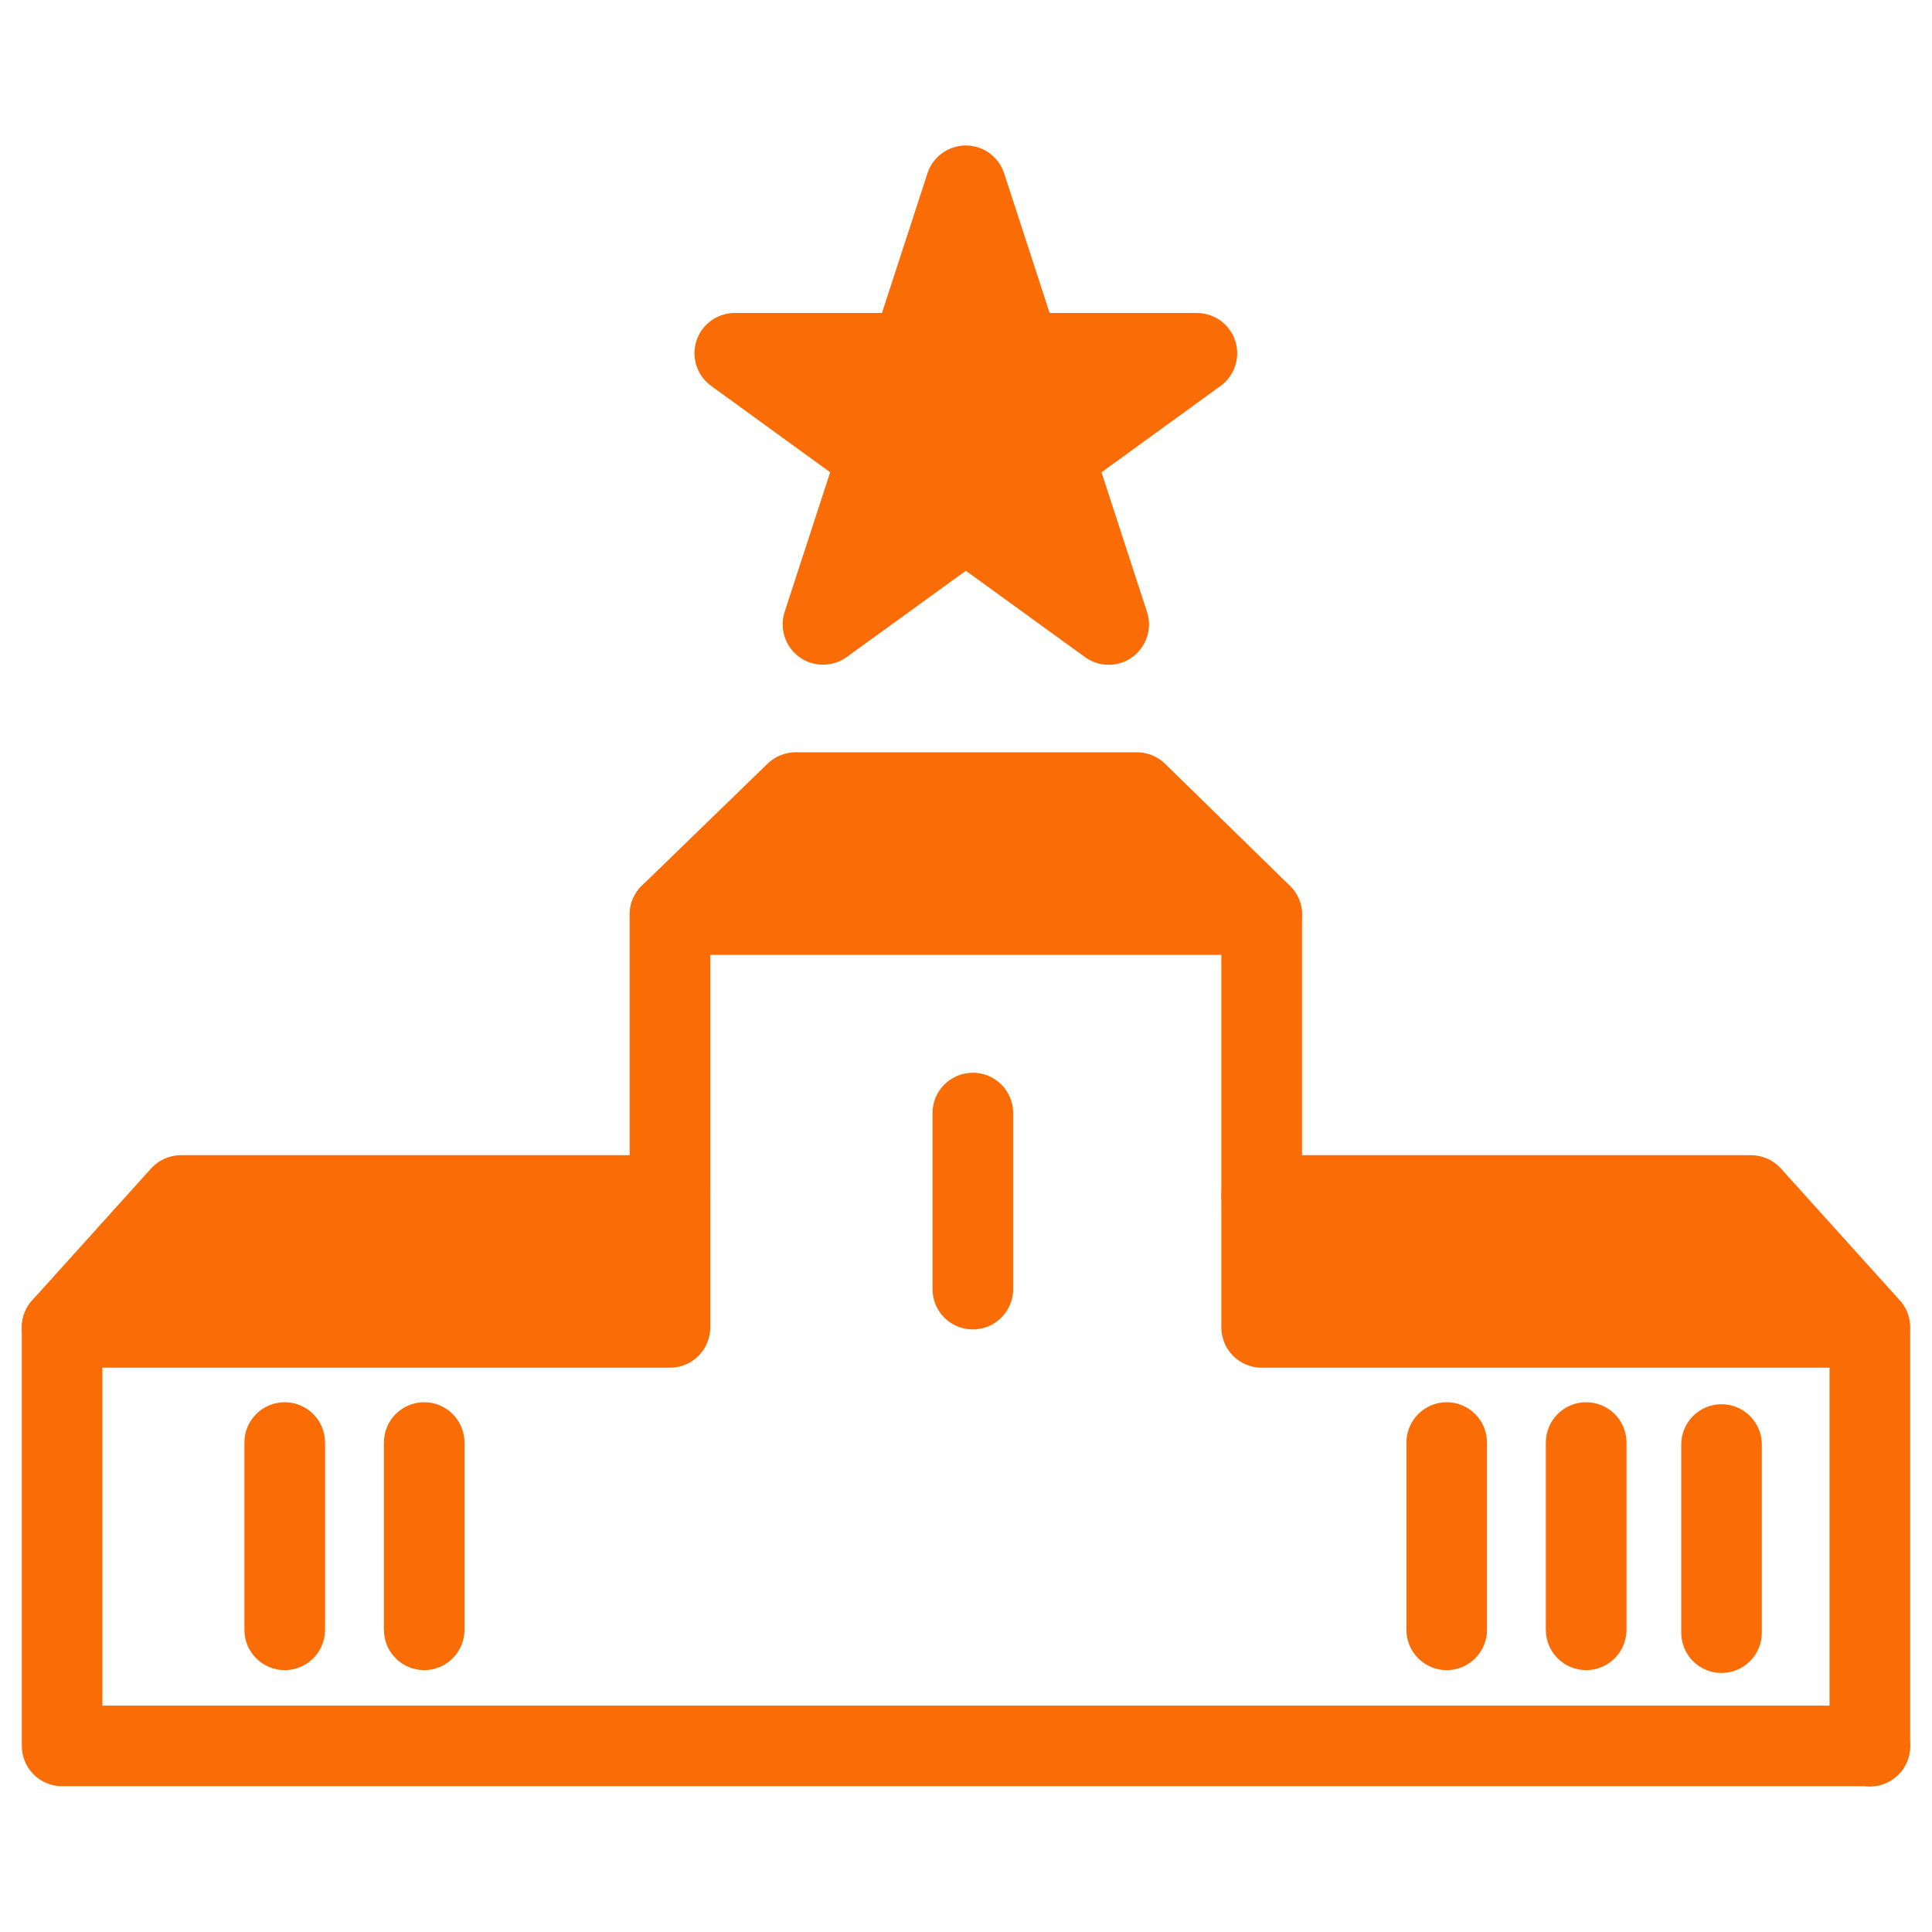
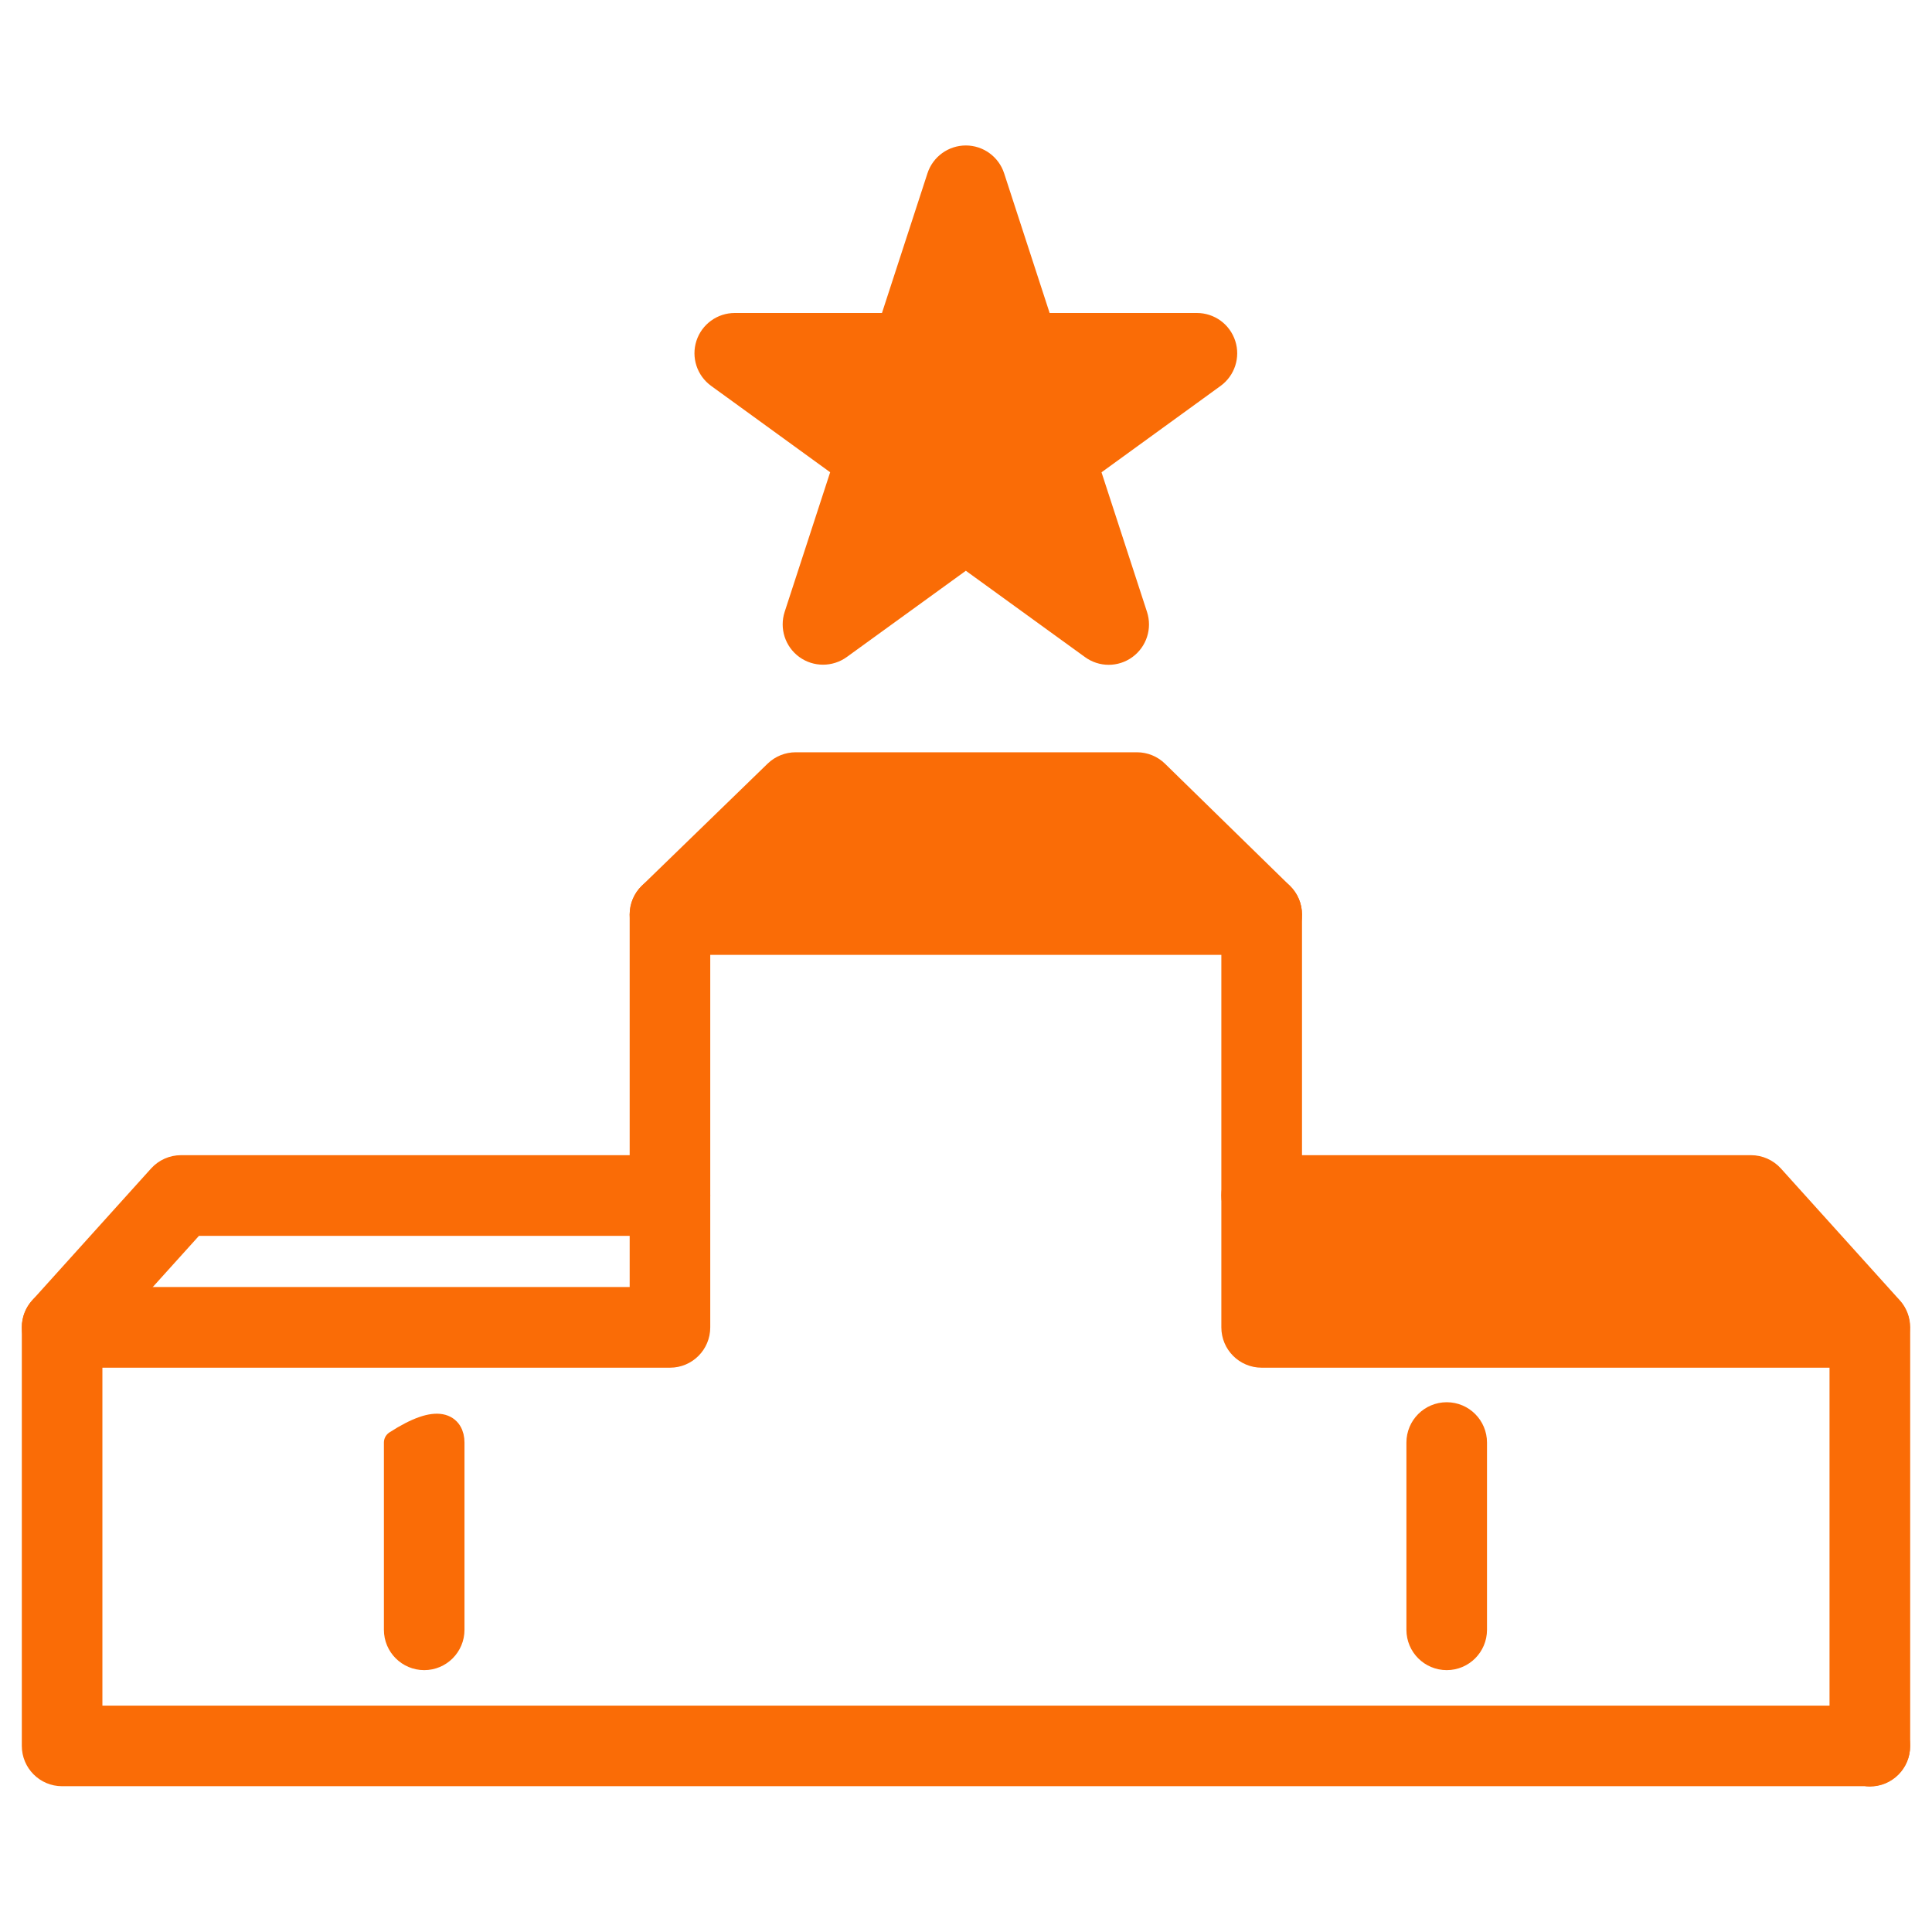
<svg xmlns="http://www.w3.org/2000/svg" width="24px" height="24px" version="1.1" xml:space="preserve" style="fill-rule:evenodd;clip-rule:evenodd;stroke-linejoin:round;stroke-miterlimit:2;">
  <g>
    <path d="M23.228,22.039C23.034,22.039 22.877,21.882 22.877,21.688L22.877,16.624L21.594,15.201L15.673,15.201C15.479,15.201 15.322,15.044 15.322,14.85C15.322,14.656 15.479,14.5 15.673,14.5L21.751,14.5C21.85,14.5 21.945,14.542 22.011,14.615L23.489,16.254C23.547,16.318 23.579,16.402 23.579,16.489L23.579,21.687C23.579,21.882 23.421,22.039 23.228,22.039Z" style="fill:rgb(250,108,6);stroke:rgb(250,108,6);stroke-width:0.3px;" />
    <path d="M23.228,22.043C23.208,22.043 23.189,22.042 23.171,22.039L0.771,22.039C0.578,22.039 0.421,21.882 0.421,21.688L0.421,16.489C0.421,16.402 0.453,16.319 0.511,16.254L1.988,14.616C2.055,14.542 2.149,14.5 2.249,14.5L8.322,14.5C8.516,14.5 8.673,14.657 8.673,14.851C8.673,15.045 8.516,15.202 8.322,15.202L2.405,15.202L1.122,16.624L1.122,21.338L23.228,21.338C23.421,21.338 23.578,21.495 23.578,21.688L23.578,21.693C23.579,21.887 23.421,22.043 23.228,22.043Z" style="fill:rgb(250,108,6);stroke:rgb(250,108,6);stroke-width:0.3px;" />
    <path d="M23.224,16.84L15.673,16.84C15.479,16.84 15.322,16.683 15.322,16.489L15.322,11.509L13.98,10.197L10.027,10.197L8.673,11.51L8.673,16.489C8.673,16.683 8.517,16.84 8.323,16.84L0.772,16.84C0.578,16.84 0.421,16.683 0.421,16.489C0.421,16.295 0.578,16.138 0.772,16.138L7.972,16.138L7.972,11.361C7.972,11.267 8.01,11.176 8.078,11.11L9.64,9.594C9.706,9.53 9.794,9.495 9.885,9.495L14.123,9.495C14.215,9.495 14.303,9.531 14.368,9.595L15.918,11.11C15.986,11.176 16.024,11.267 16.024,11.361L16.024,16.138L23.224,16.138C23.418,16.138 23.575,16.295 23.575,16.489C23.575,16.683 23.418,16.84 23.224,16.84Z" style="fill:rgb(250,108,6);stroke:rgb(250,108,6);stroke-width:0.3px;" />
    <path d="M15.673,11.712L8.323,11.712C8.129,11.712 7.972,11.555 7.972,11.361C7.972,11.168 8.129,11.011 8.323,11.011L15.673,11.011C15.867,11.011 16.024,11.168 16.024,11.361C16.024,11.555 15.867,11.712 15.673,11.712Z" style="fill:rgb(250,108,6);stroke:rgb(250,108,6);stroke-width:0.3px;" />
    <path d="M10.224,8.107C10.151,8.107 10.079,8.085 10.017,8.04C9.894,7.95 9.843,7.792 9.89,7.647L10.489,5.809L8.922,4.672C8.799,4.583 8.747,4.425 8.794,4.28C8.841,4.136 8.975,4.038 9.128,4.038L11.065,4.038L11.664,2.199C11.711,2.055 11.846,1.957 11.998,1.957C12.149,1.957 12.284,2.055 12.331,2.199L12.93,4.038L14.868,4.038C15.021,4.038 15.155,4.136 15.202,4.281C15.249,4.425 15.197,4.584 15.074,4.673L13.507,5.81L14.106,7.648C14.153,7.793 14.102,7.951 13.979,8.041C13.856,8.131 13.689,8.131 13.566,8.041L11.998,6.905L10.43,8.041C10.369,8.085 10.296,8.107 10.224,8.107ZM10.209,4.74L11.107,5.391C11.23,5.481 11.282,5.639 11.235,5.784L10.892,6.839L11.792,6.186C11.915,6.097 12.081,6.097 12.204,6.186L13.104,6.839L12.76,5.784C12.713,5.639 12.765,5.48 12.888,5.391L13.786,4.74L12.675,4.74C12.523,4.74 12.389,4.642 12.342,4.497L11.998,3.441L11.654,4.497C11.607,4.642 11.472,4.74 11.32,4.74L10.209,4.74Z" style="fill:rgb(250,108,6);stroke:rgb(250,108,6);stroke-width:0.3px;" />
-     <path d="M12.085,16.365C11.891,16.365 11.734,16.208 11.734,16.014L11.734,13.827C11.734,13.633 11.891,13.476 12.085,13.476C12.279,13.476 12.436,13.633 12.436,13.827L12.436,16.014C12.436,16.208 12.278,16.365 12.085,16.365Z" style="fill:rgb(250,108,6);stroke:rgb(250,108,6);stroke-width:0.3px;" />
-     <path d="M5.27,20.597C5.076,20.597 4.919,20.44 4.919,20.246L4.919,17.92C4.919,17.726 5.076,17.569 5.27,17.569C5.463,17.569 5.62,17.726 5.62,17.92L5.62,20.246C5.62,20.44 5.463,20.597 5.27,20.597Z" style="fill:rgb(250,108,6);stroke:rgb(250,108,6);stroke-width:0.3px;" />
-     <path d="M3.537,20.597C3.343,20.597 3.186,20.44 3.186,20.246L3.186,17.92C3.186,17.726 3.343,17.569 3.537,17.569C3.731,17.569 3.888,17.726 3.888,17.92L3.888,20.246C3.888,20.44 3.731,20.597 3.537,20.597Z" style="fill:rgb(250,108,6);stroke:rgb(250,108,6);stroke-width:0.3px;" />
+     <path d="M5.27,20.597C5.076,20.597 4.919,20.44 4.919,20.246L4.919,17.92C5.463,17.569 5.62,17.726 5.62,17.92L5.62,20.246C5.62,20.44 5.463,20.597 5.27,20.597Z" style="fill:rgb(250,108,6);stroke:rgb(250,108,6);stroke-width:0.3px;" />
    <path d="M17.972,20.597C17.778,20.597 17.621,20.44 17.621,20.246L17.621,17.92C17.621,17.726 17.778,17.569 17.972,17.569C18.165,17.569 18.322,17.726 18.322,17.92L18.322,20.246C18.322,20.44 18.165,20.597 17.972,20.597Z" style="fill:rgb(250,108,6);stroke:rgb(250,108,6);stroke-width:0.3px;" />
-     <path d="M19.704,20.597C19.51,20.597 19.353,20.44 19.353,20.246L19.353,17.92C19.353,17.726 19.51,17.569 19.704,17.569C19.898,17.569 20.055,17.726 20.055,17.92L20.055,20.246C20.055,20.44 19.898,20.597 19.704,20.597Z" style="fill:rgb(250,108,6);stroke:rgb(250,108,6);stroke-width:0.3px;" />
-     <path d="M21.385,20.632C21.191,20.632 21.035,20.475 21.035,20.282L21.035,17.945C21.035,17.751 21.191,17.594 21.385,17.594C21.579,17.594 21.736,17.751 21.736,17.945L21.736,20.282C21.736,20.475 21.579,20.632 21.385,20.632Z" style="fill:rgb(250,108,6);stroke:rgb(250,108,6);stroke-width:0.3px;" />
  </g>
-   <rect x="1.91" y="14.92" width="6.359" height="1.444" style="fill:rgb(250,108,6);stroke:rgb(250,108,6);stroke-width:0.3px;stroke-linecap:round;stroke-miterlimit:1.5;" />
  <rect x="9.66" y="9.976" width="4.844" height="1.035" style="fill:rgb(250,108,6);stroke:rgb(250,108,6);stroke-width:0.3px;stroke-linecap:round;stroke-miterlimit:1.5;" />
  <rect x="16.024" y="15.21" width="6.447" height="1.155" style="fill:rgb(250,108,6);stroke:rgb(250,108,6);stroke-width:0.3px;stroke-linecap:round;stroke-miterlimit:1.5;" />
  <rect x="10.766" y="4.06" width="2.491" height="2.376" style="fill:rgb(250,108,6);stroke:rgb(250,108,6);stroke-width:0.3px;stroke-linecap:round;stroke-miterlimit:1.5;" />
</svg>